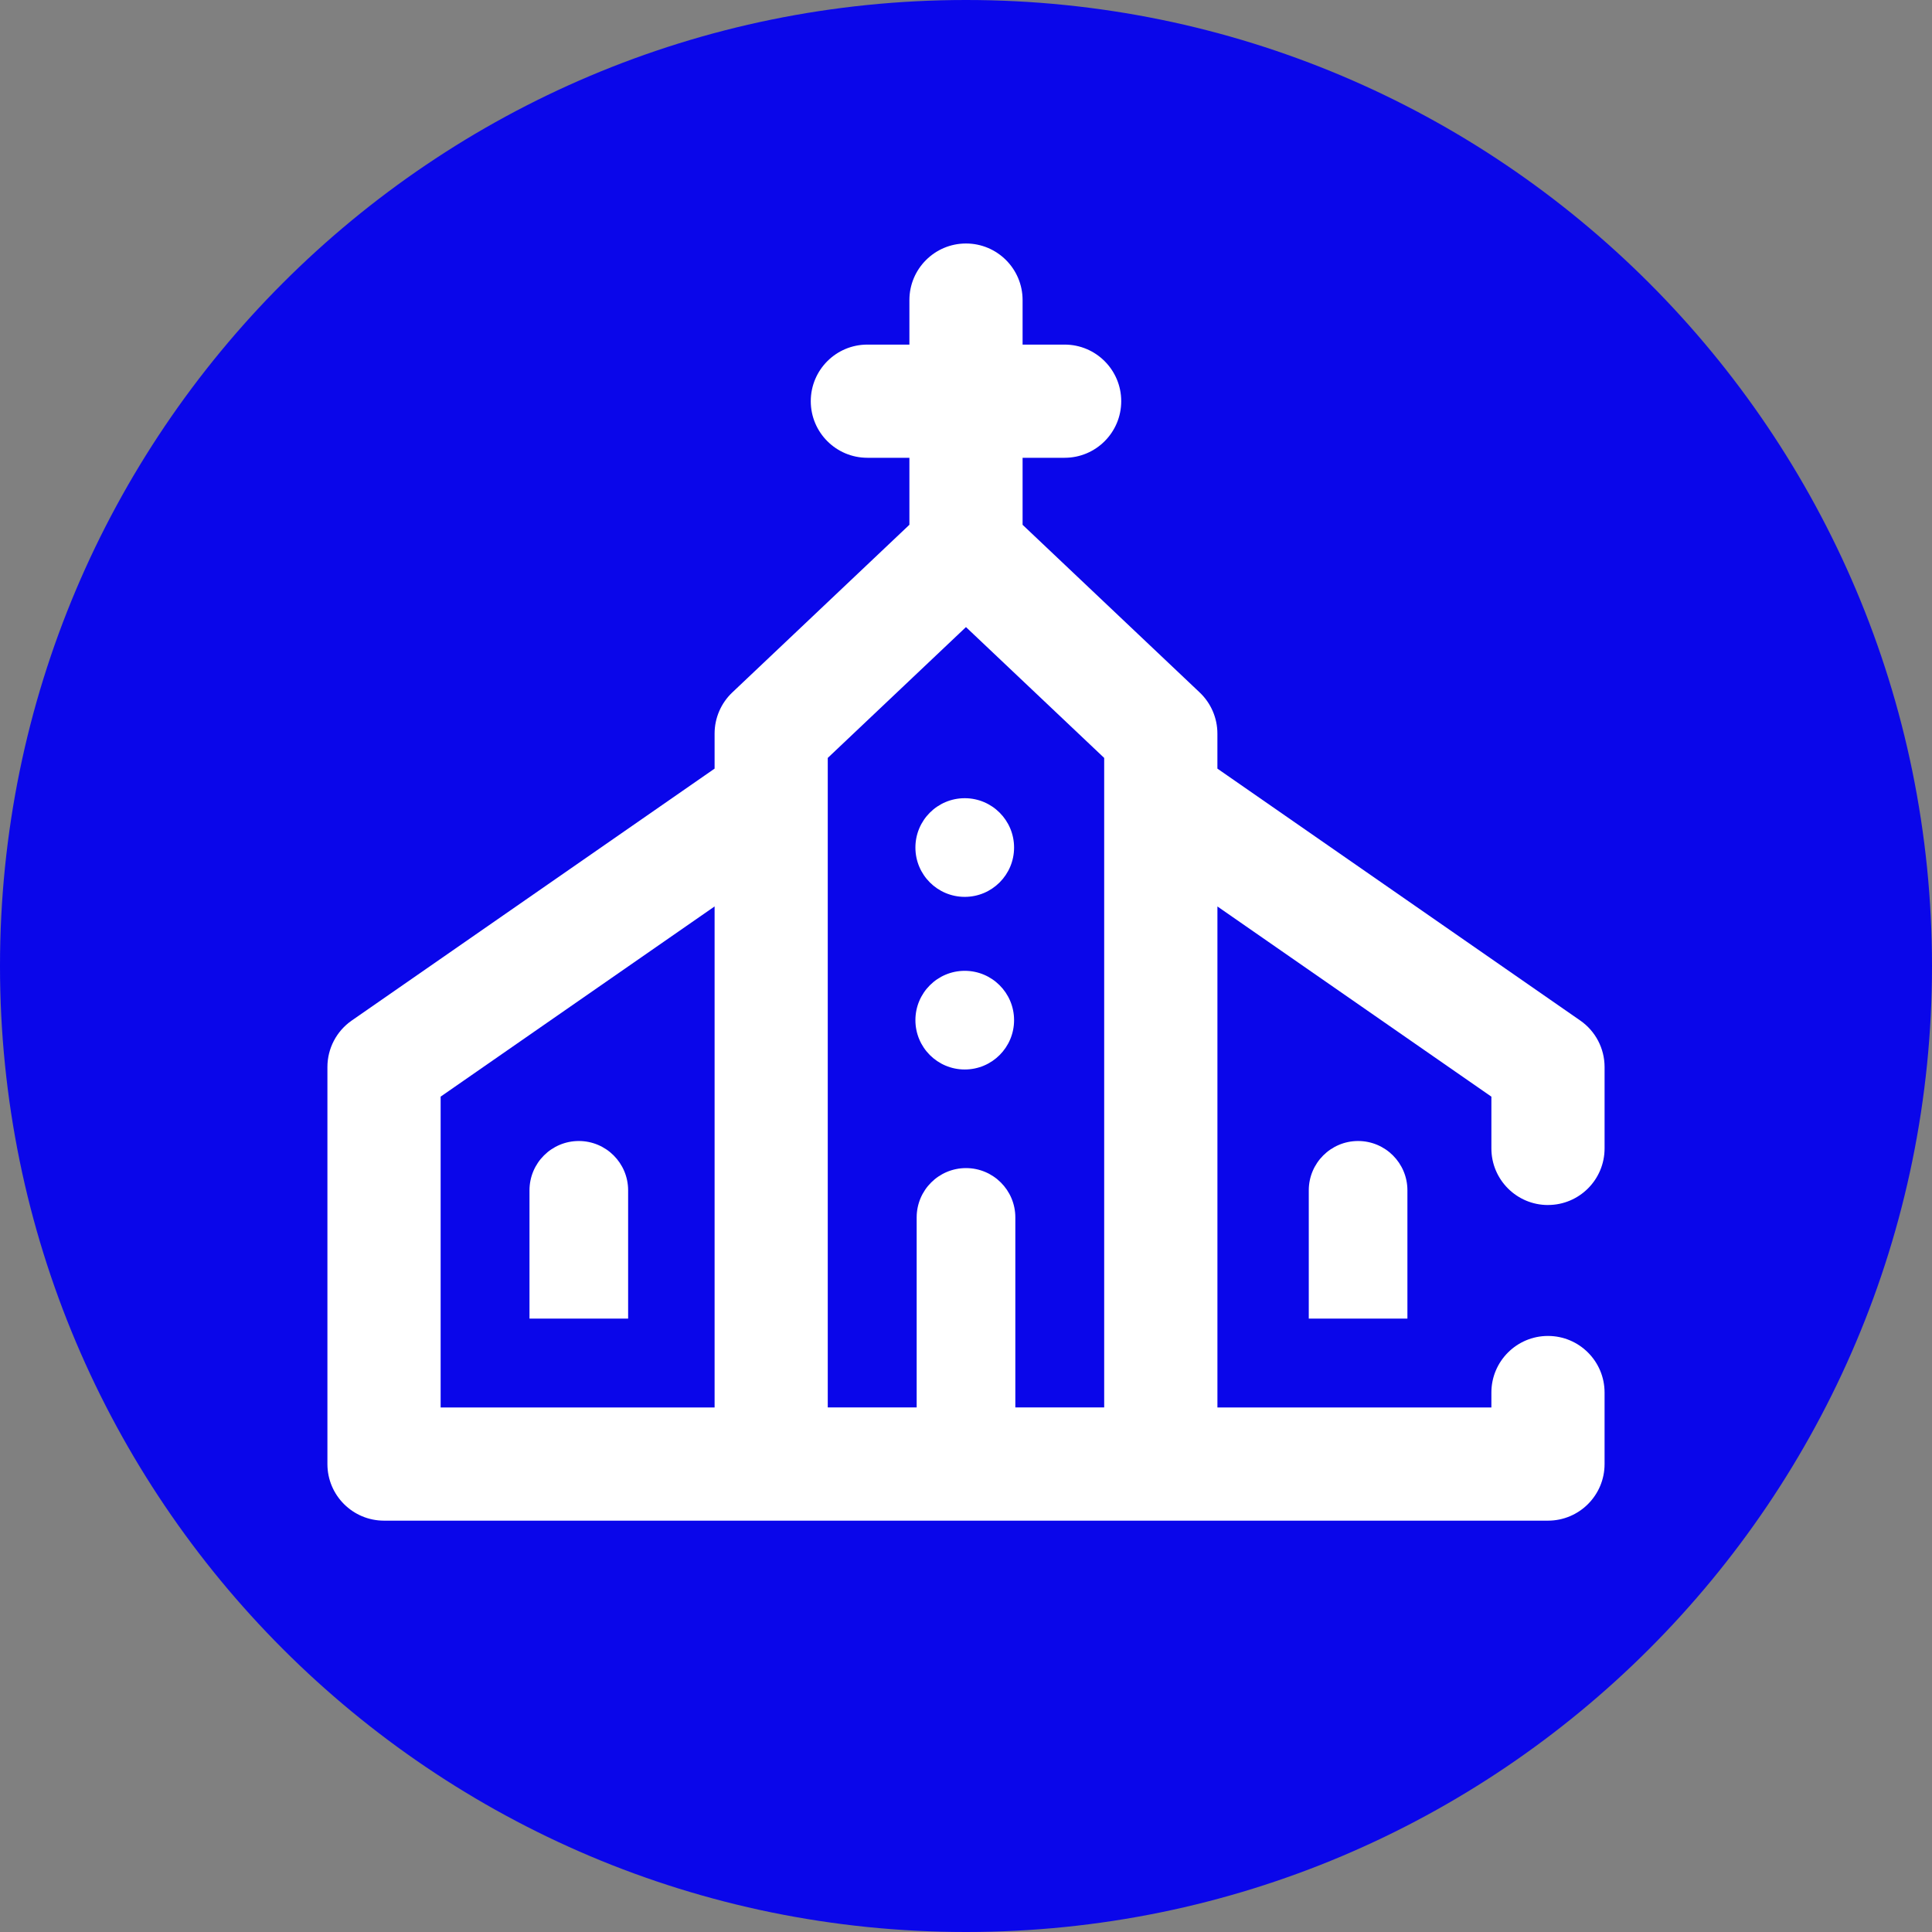
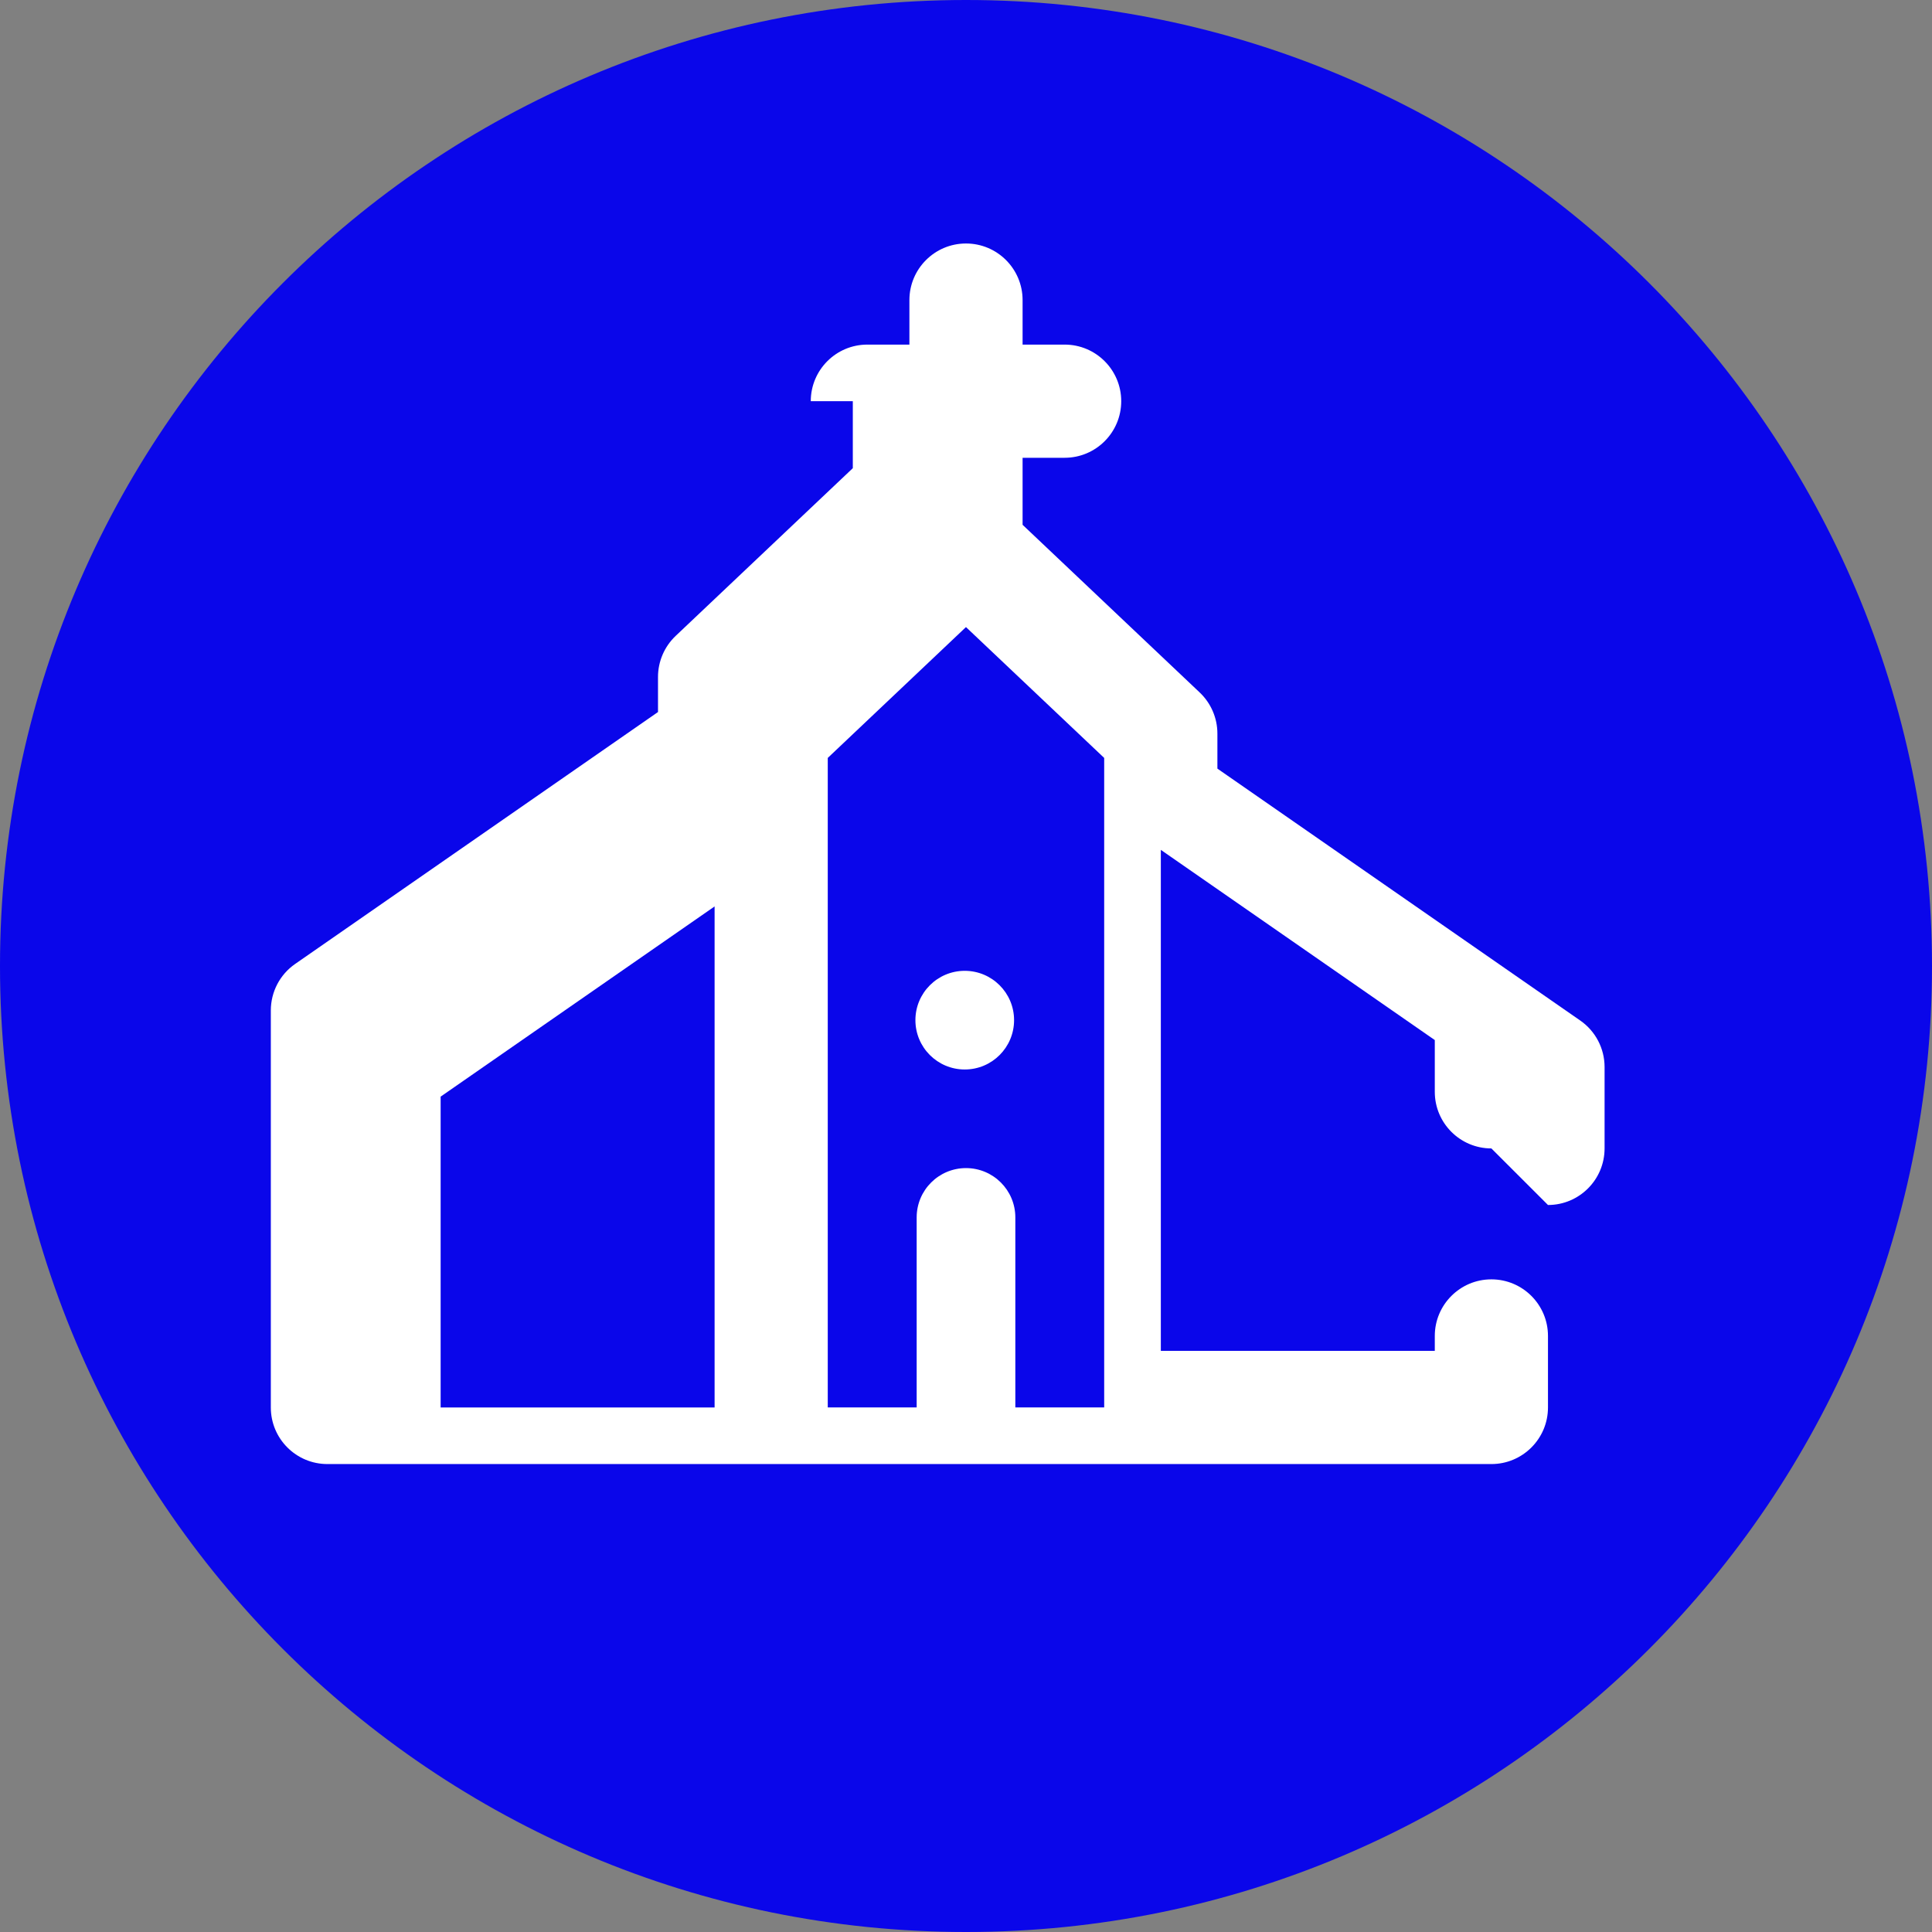
<svg xmlns="http://www.w3.org/2000/svg" id="Camada_2" data-name="Camada 2" viewBox="0 0 721 721">
  <rect x="0" y="0" width="721" height="721" fill="#808080" stroke="none" />
  <defs>
    <style>
      .cls-1 {
        fill: #fff;
      }

      .cls-2 {
        fill: #0a06ea;
      }
    </style>
  </defs>
  <g id="Layer_1" data-name="Layer 1">
    <g>
      <path class="cls-2" d="M721,360.5c0,199.1-161.4,360.5-360.5,360.5S0,559.6,0,360.5,161.4,0,360.5,0s360.5,161.4,360.5,360.5Z" />
      <g>
-         <path class="cls-1" d="M506.83,425.81c-10.17,0-18.41,8.24-18.41,18.41v47.86h36.81v-47.86c0-10.17-8.24-18.41-18.41-18.41Z" />
-         <path class="cls-1" d="M216.01,425.81c-10.17,0-18.41,8.24-18.41,18.41v47.86h36.81v-47.86c0-10.17-8.24-18.41-18.41-18.41Z" />
        <path class="cls-1" d="M378.44,380.71c0,10.17-8.24,18.41-18.41,18.41s-18.41-8.24-18.41-18.41,8.24-18.41,18.41-18.41,18.41,8.24,18.41,18.41Z" />
-         <path class="cls-1" d="M378.44,316.29c0,10.17-8.24,18.41-18.41,18.41s-18.41-8.24-18.41-18.41,8.24-18.41,18.41-18.41,18.41,8.24,18.41,18.41Z" />
-         <path class="cls-1" d="M577.69,449.69c11.67,0,21.12-9.46,21.12-21.12v-30.37c0-6.92-3.39-13.41-9.08-17.35l-135.41-94.01v-13.07c0-5.8-2.39-11.35-6.6-15.34l-66.1-62.58v-25.01h15.69c11.67,0,21.12-9.46,21.12-21.12s-9.46-21.12-21.12-21.12h-15.69v-16.61c0-11.67-9.46-21.12-21.12-21.12s-21.12,9.46-21.12,21.12v16.61h-15.69c-11.67,0-21.12,9.46-21.12,21.12s9.46,21.12,21.12,21.12h15.69v25l-66.1,62.58c-4.21,3.99-6.6,9.54-6.6,15.34v13.08l-135.41,94.01c-5.69,3.95-9.08,10.43-9.08,17.36v148.16c0,11.67,9.46,21.12,21.12,21.12h434.38c11.66,0,21.12-9.46,21.12-21.12v-26.69c0-11.66-9.46-21.12-21.12-21.12s-21.12,9.46-21.12,21.12v5.57h-102.24v-186.97l102.24,70.98v19.32c0,11.66,9.46,21.12,21.12,21.12ZM164.44,409.25l102.24-70.98v186.98h-102.24v-116ZM378.91,525.24v-70.91c0-10.17-8.24-18.41-18.41-18.41s-18.41,8.24-18.41,18.41v70.91h-33.18v-242.39l51.58-48.83,51.58,48.83v14.74h0v227.65h-33.18Z" />
+         <path class="cls-1" d="M577.69,449.69c11.67,0,21.12-9.46,21.12-21.12v-30.37c0-6.92-3.39-13.41-9.08-17.35l-135.41-94.01v-13.07c0-5.8-2.39-11.35-6.6-15.34l-66.1-62.58v-25.01h15.69c11.67,0,21.12-9.46,21.12-21.12s-9.46-21.12-21.12-21.12h-15.69v-16.61c0-11.67-9.46-21.12-21.12-21.12s-21.12,9.46-21.12,21.12v16.61h-15.69c-11.67,0-21.12,9.46-21.12,21.12h15.69v25l-66.1,62.58c-4.21,3.99-6.6,9.54-6.6,15.34v13.08l-135.41,94.01c-5.69,3.95-9.08,10.43-9.08,17.36v148.16c0,11.67,9.46,21.12,21.12,21.12h434.38c11.66,0,21.12-9.46,21.12-21.12v-26.69c0-11.66-9.46-21.12-21.12-21.12s-21.12,9.46-21.12,21.12v5.57h-102.24v-186.97l102.24,70.98v19.32c0,11.66,9.46,21.12,21.12,21.12ZM164.44,409.25l102.24-70.98v186.98h-102.24v-116ZM378.91,525.24v-70.91c0-10.17-8.24-18.41-18.41-18.41s-18.41,8.24-18.41,18.41v70.91h-33.18v-242.39l51.58-48.83,51.58,48.83v14.74h0v227.65h-33.18Z" />
      </g>
    </g>
  </g>
</svg>